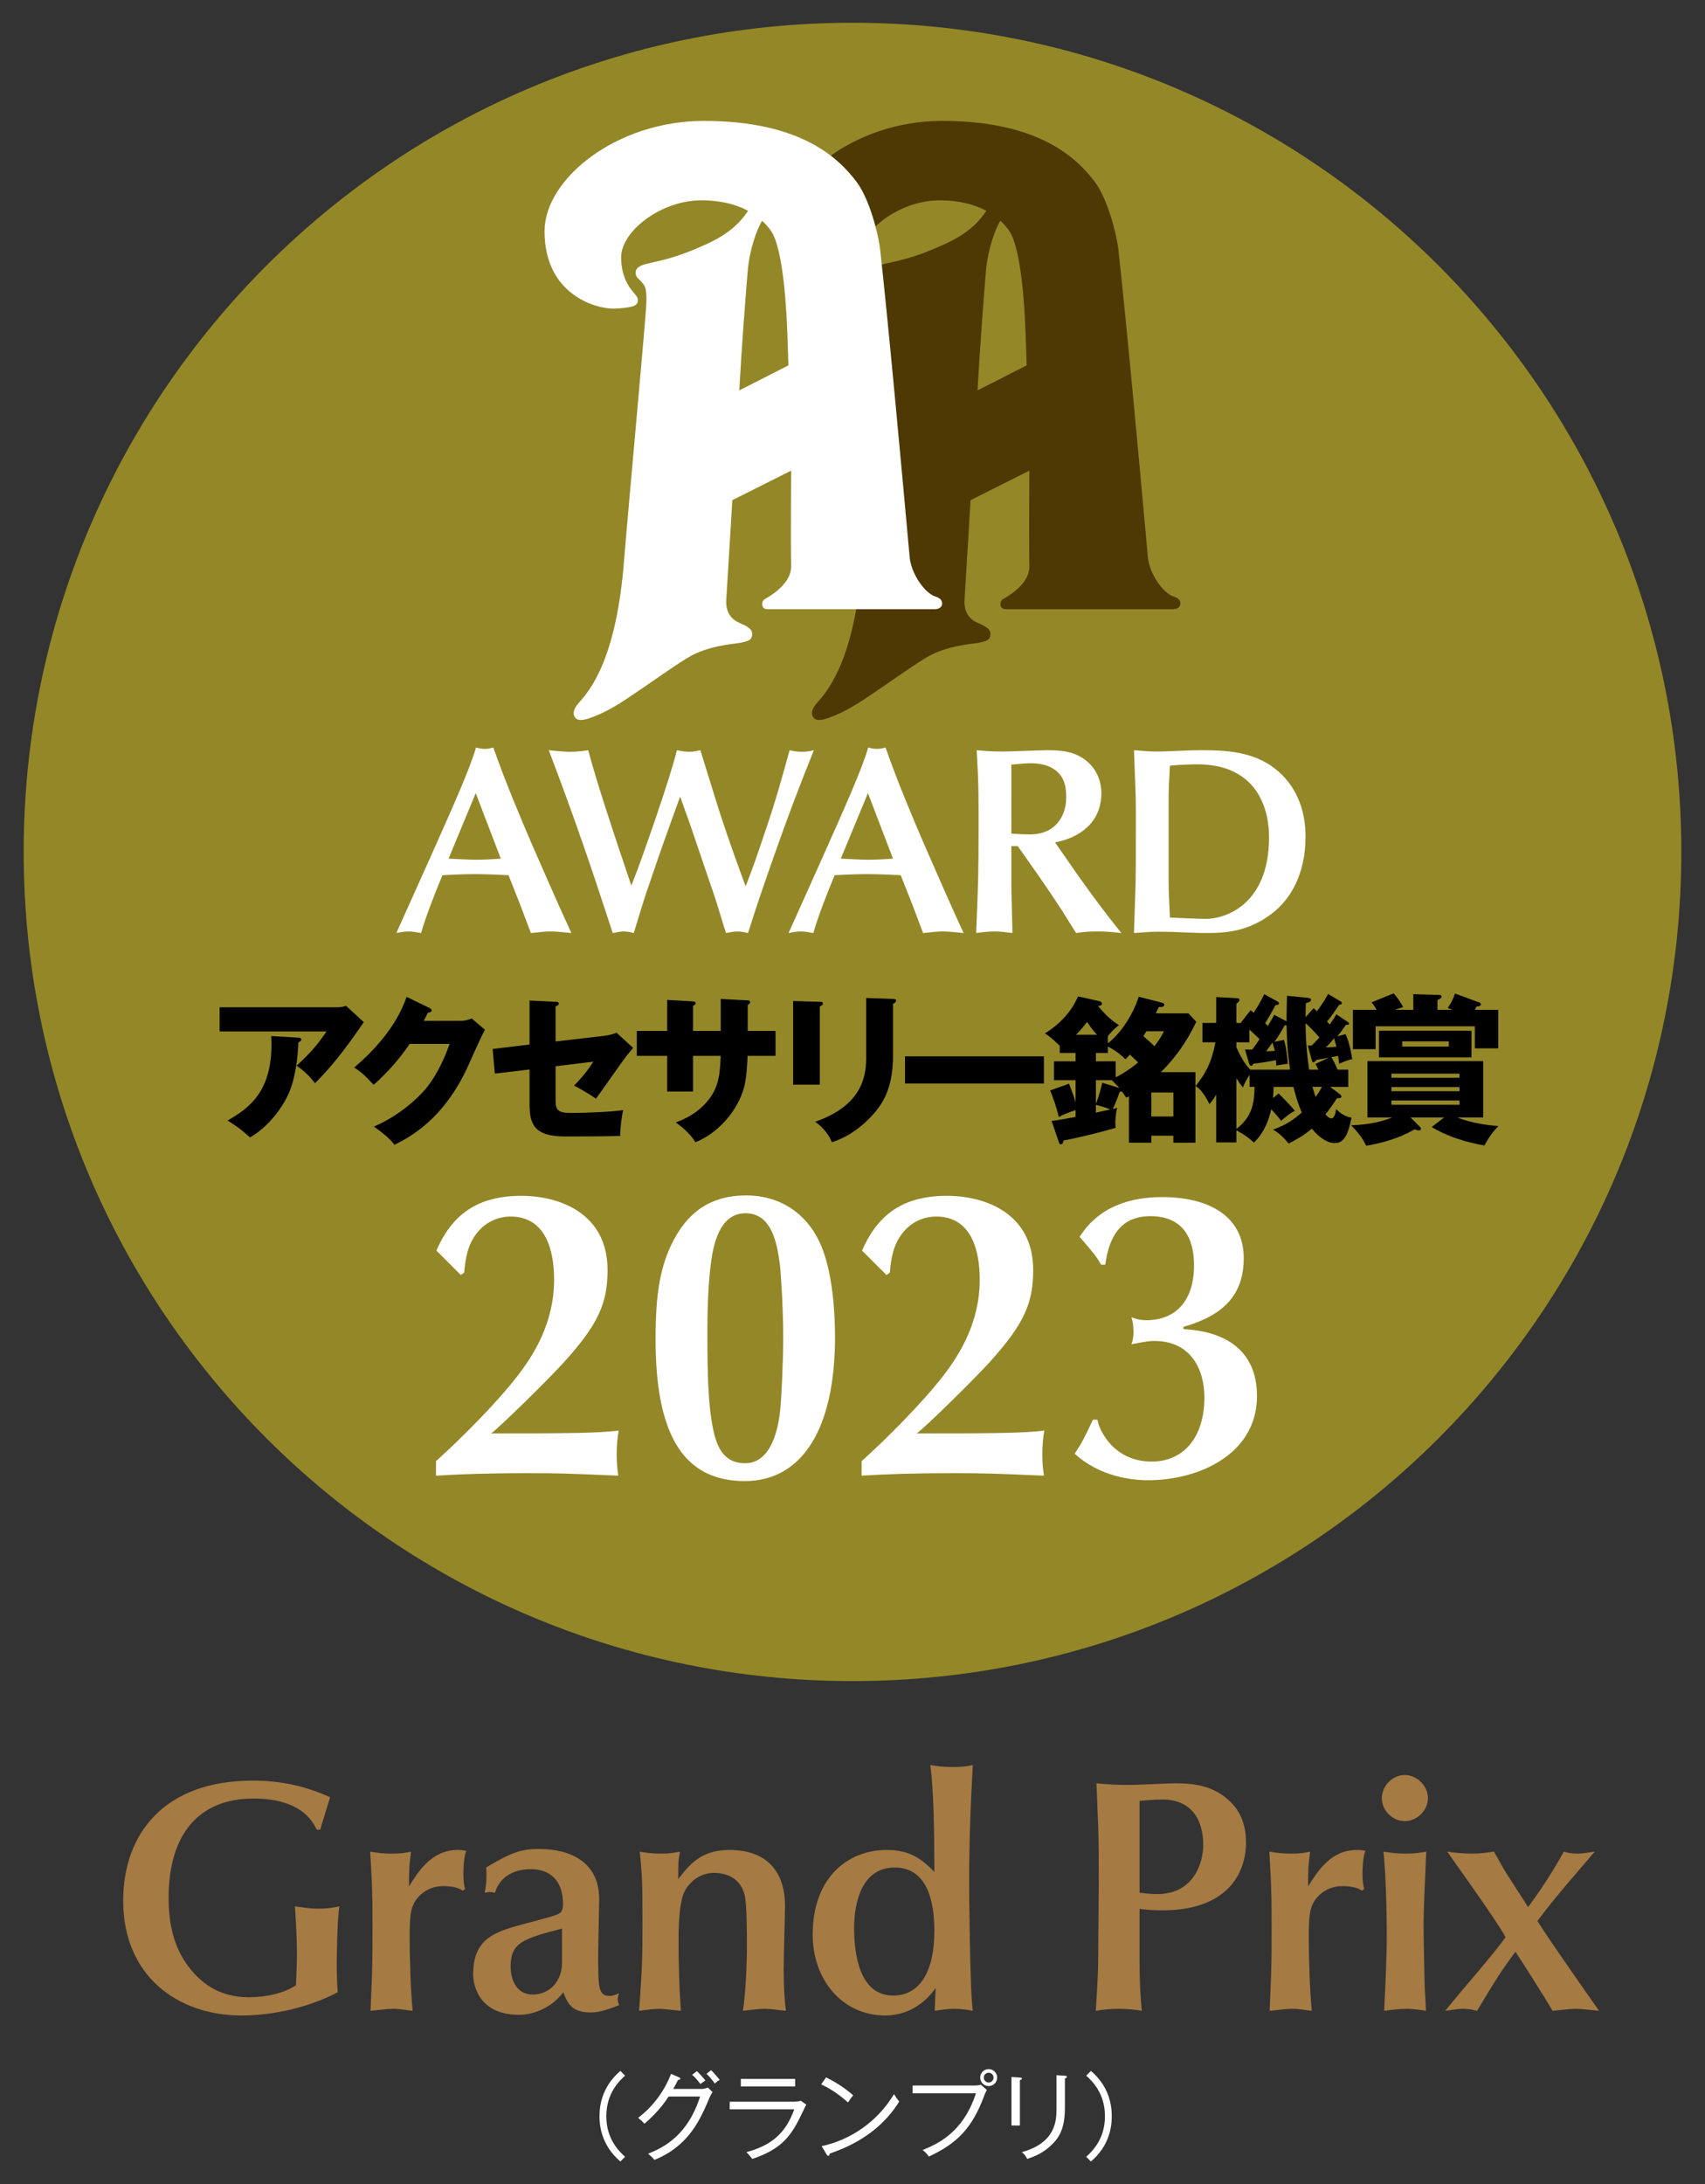
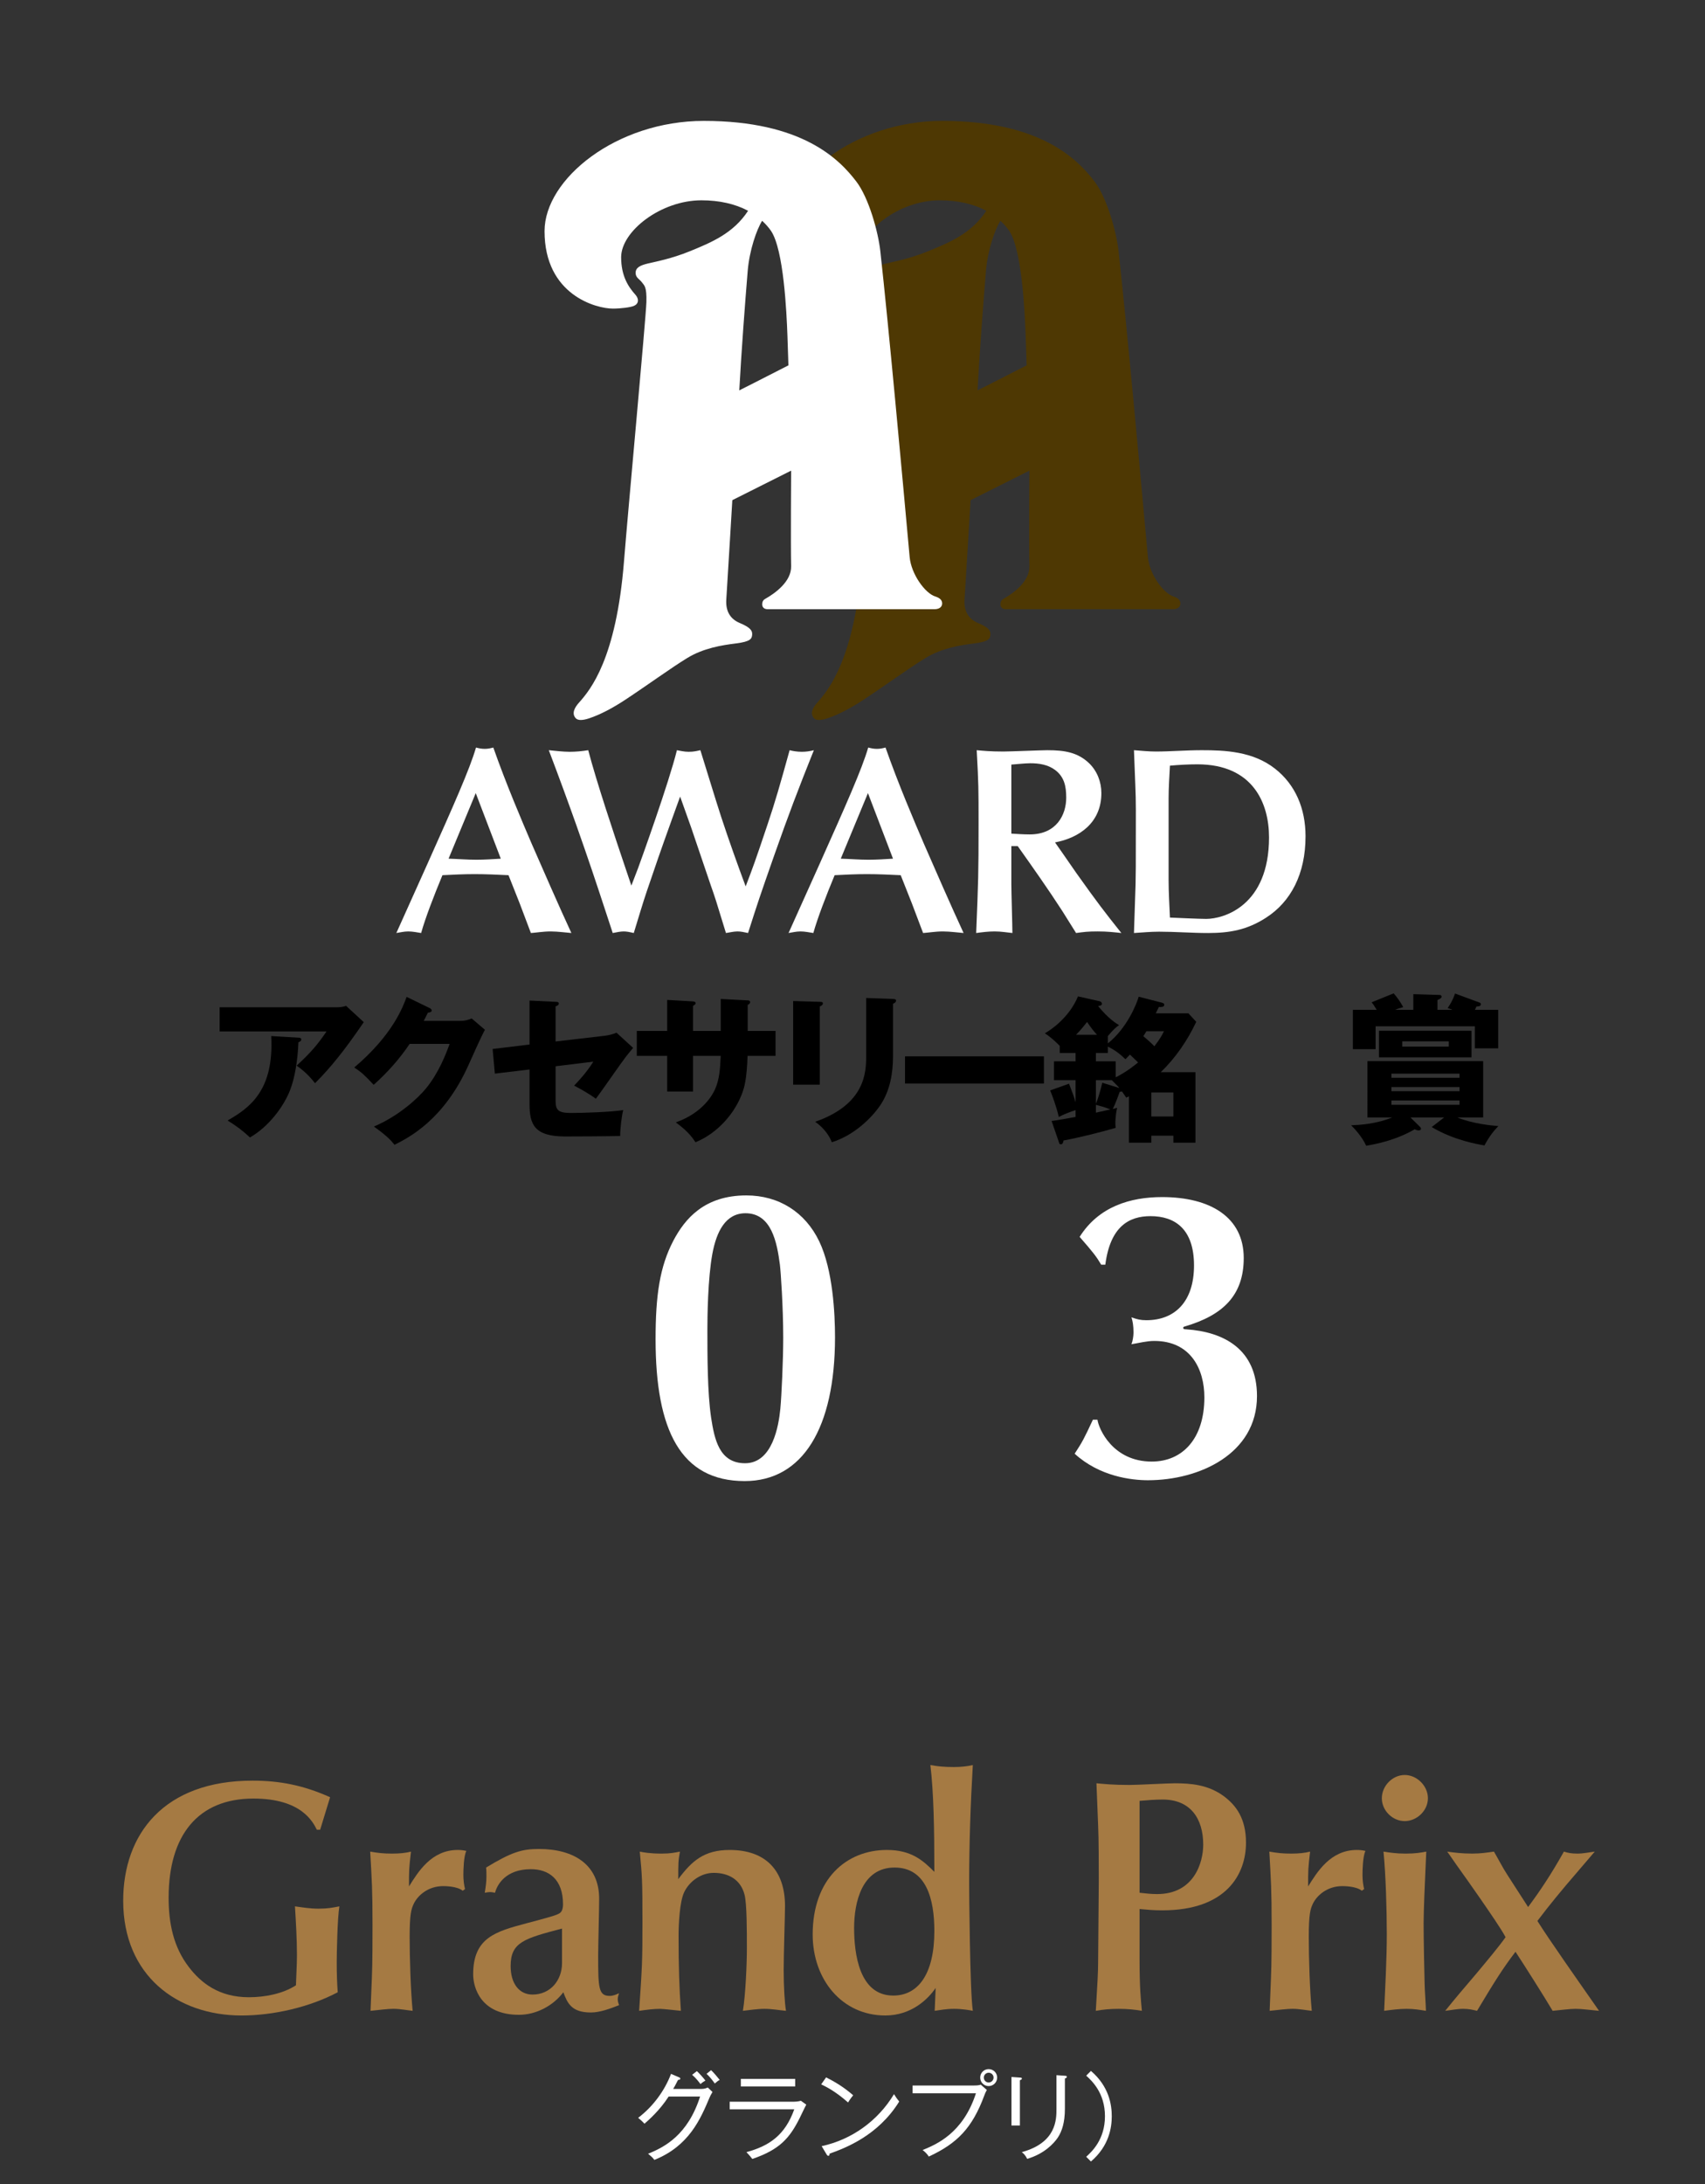
<svg xmlns="http://www.w3.org/2000/svg" id="レイヤー_1" x="0px" y="0px" viewBox="0 0 430 550.64" style="enable-background:new 0 0 430 550.64;" xml:space="preserve">
  <rect x="0" y="0" width="430" height="550.64" fill="#333333" stroke="none" />
  <style type="text/css">	.st0{fill:#948727;}	.st1{fill:#4E3803;}	.st2{fill:#FFFFFF;}	.st3{fill:#A57A43;}</style>
  <g>
-     <path class="st0" d="M424.029,214.761c0,115.447-93.589,209.034-209.029,209.034c-115.439,0-209.028-93.587-209.028-209.034  C5.972,99.326,99.561,5.738,215,5.738C330.44,5.738,424.029,99.326,424.029,214.761" />
    <path class="st1" d="M295.938,150.36c-2.539-0.798-6.049-5.597-6.444-9.938c-1.823-20.138-5.343-58.632-7.395-77.13  c-0.551-4.901-2.911-13.411-6.053-17.532c-4.284-5.611-13.664-15.283-38.461-15.283c-22.036,0-40.167,14.636-40.167,27.788  c0,16.123,13.06,19.531,17.221,19.531c1.993,0,4.519-0.316,5.353-0.697c1.191-0.537,1.3-1.736,0.327-2.819  c-1.85-2.053-3.58-4.806-3.58-9.433c0-6.523,9.993-14.35,20.244-14.35c4.522,0,8.52,0.904,11.767,2.64  c-3.699,5.674-9.199,7.957-14.66,10.189c-4.716,1.918-8.553,2.611-10.656,3.114c-1.811,0.436-3.047,0.98-3.047,2.354  c0,1.23,1.029,1.597,1.599,2.393c0.566,0.799,1.233,0.969,1.123,4.967c-0.115,3.993-4.623,52.413-5.65,65.368  c-1.961,24.563-8.462,32.374-11.346,35.602c-1.053,1.182-1.943,2.696-0.83,3.927c0.567,0.631,1.797,0.563,3.39,0.032  c2.776-0.927,5.904-2.564,9.144-4.704c5.759-3.803,11.458-7.975,15.571-10.486c4.111-2.513,8.714-3.243,12.366-3.701  c3.654-0.454,3.942-1.202,4.029-2.181c0.078-1.03-0.445-1.835-3.154-2.969c-2.463-1.034-3.553-3.086-3.374-5.88  c0.506-8.046,1.525-25.076,1.525-25.076c6.267-3.137,12.37-6.205,14.826-7.441v0.006c0,0-0.13,18.721,0,24.083  c0.095,3.862-4.037,6.831-6.578,8.258c-0.488,0.274-0.718,0.739-0.718,1.365c0,0.642,0.395,1.219,1.362,1.219h42.111  c1.325,0,1.913-0.678,1.913-1.462C297.695,151.129,296.831,150.645,295.938,150.36 M246.533,98.409  c0.543-10.006,1.465-22.148,2.121-30.087c0.428-5.211,2.261-10.49,3.64-12.662c0.829,0.777,1.601,1.609,2.241,2.555  c3.173,4.7,3.922,20.313,4.142,26.563c0.091,2.701,0.171,5.107,0.243,7.326C252.897,95.207,246.533,98.409,246.533,98.409" />
    <path class="st2" d="M235.855,150.36c-2.537-0.798-6.047-5.597-6.442-9.938c-1.825-20.138-5.343-58.632-7.399-77.13  c-0.547-4.901-2.905-13.411-6.051-17.532c-4.282-5.611-13.661-15.283-38.465-15.283c-22.036,0-40.165,14.636-40.165,27.788  c0,16.123,13.06,19.531,17.219,19.531c1.993,0,4.519-0.316,5.355-0.697c1.19-0.537,1.3-1.736,0.328-2.819  c-1.852-2.053-3.583-4.806-3.583-9.433c0-6.523,9.994-14.35,20.245-14.35c4.519,0,8.518,0.904,11.769,2.64  c-3.704,5.674-9.201,7.957-14.664,10.189c-4.715,1.918-8.552,2.611-10.657,3.114c-1.81,0.436-3.044,0.98-3.044,2.354  c0,1.23,1.026,1.597,1.597,2.393c0.567,0.799,1.234,0.969,1.123,4.967c-0.116,3.993-4.622,52.413-5.651,65.368  c-1.957,24.563-8.461,32.374-11.345,35.602c-1.053,1.182-1.943,2.696-0.83,3.927c0.567,0.631,1.799,0.563,3.39,0.032  c2.779-0.927,5.903-2.564,9.144-4.704c5.763-3.803,11.463-7.975,15.572-10.486c4.111-2.513,8.714-3.243,12.368-3.701  c3.655-0.454,3.944-1.202,4.026-2.181c0.081-1.03-0.445-1.835-3.152-2.969c-2.465-1.034-3.552-3.086-3.373-5.88  c0.507-8.046,1.521-25.076,1.521-25.076c6.271-3.137,12.373-6.205,14.829-7.441v0.006c0,0-0.126,18.721,0,24.083  c0.096,3.862-4.035,6.831-6.575,8.258c-0.488,0.274-0.721,0.739-0.721,1.365c0,0.642,0.398,1.219,1.363,1.219H235.7  c1.323,0,1.913-0.678,1.913-1.462C237.614,151.129,236.754,150.645,235.855,150.36 M186.448,98.409  c0.543-10.006,1.464-22.148,2.119-30.087c0.43-5.211,2.264-10.49,3.645-12.662c0.828,0.777,1.598,1.609,2.242,2.555  c3.173,4.7,3.923,20.313,4.142,26.563c0.091,2.701,0.171,5.107,0.241,7.326C192.819,95.207,186.448,98.409,186.448,98.409" />
    <path class="st2" d="M131.069,227.752l-2.823-7.121c-2.889-0.135-5.712-0.269-8.6-0.269c-2.688,0-5.375,0.135-8.063,0.269  c-2.149,5.173-4.3,10.749-5.374,14.579c-0.875-0.135-2.151-0.402-3.226-0.402c-1.142,0-2.081,0.268-3.024,0.402l7.794-17.333  c6.789-15.184,10.684-23.919,12.296-29.428c0.742,0.202,1.411,0.334,2.219,0.334c0.739,0,1.411-0.133,2.148-0.334  c3.226,9.202,7.259,18.61,9.675,24.254c2.554,5.846,6.988,15.992,10.012,22.508c-1.007-0.067-3.359-0.402-5.239-0.402  c-1.882,0-3.763,0.335-4.973,0.402L131.069,227.752z M119.983,199.938l-6.854,16.528c2.352,0.068,4.636,0.269,6.989,0.269  c2.081,0,4.097-0.135,6.179-0.269L119.983,199.938z" />
    <path class="st2" d="M159.231,223.252l1.679-4.367c0.672-1.814,7.794-21.566,9.809-29.764c0.874,0.135,1.749,0.402,2.957,0.402  c1.344,0,2.016-0.203,2.958-0.402c0.066,0.135,4.163,13.572,5.24,16.796c1.948,5.913,4.03,11.758,6.183,17.537  c1.945-5.107,2.35-6.182,5.508-15.589c1.949-5.777,3.158-10.012,5.577-18.745c0.738,0.2,1.814,0.402,3.09,0.402  c1.009,0,2.016-0.135,3.024-0.402c-4.031,10.077-6.315,16.057-10.01,26.539c-3.763,10.75-4.033,11.556-6.586,19.551  c-1.007-0.201-1.747-0.402-2.688-0.402c-1.007,0-2.284,0.336-2.889,0.402c-2.486-8.13-2.754-9.002-3.828-12.026  c-0.807-2.284-4.235-12.565-4.972-14.647c-0.74-2.149-2.016-5.577-2.756-7.726l-2.016,5.577  c-3.426,9.541-3.761,10.615-6.382,18.274c-0.941,2.755-2.218,7.055-3.293,10.549c-1.142-0.267-1.814-0.402-2.553-0.402  c-0.738,0-1.812,0.202-2.753,0.402l-1.68-5.105c-2.421-7.392-4.437-13.441-7.527-22.174c-1.812-5.107-4.163-11.556-6.919-18.812  c1.345,0.135,3.628,0.402,5.243,0.402c1.546,0,3.023-0.135,4.702-0.402c2.081,7.929,6.451,21.029,9.61,30.368L159.231,223.252z" />
    <path class="st2" d="M229.981,227.752l-2.823-7.121c-2.889-0.135-5.71-0.269-8.6-0.269c-2.689,0-5.374,0.135-8.061,0.269  c-2.151,5.173-4.3,10.749-5.374,14.579c-0.874-0.135-2.153-0.402-3.225-0.402c-1.143,0-2.084,0.268-3.025,0.402l7.793-17.333  c6.789-15.184,10.686-23.919,12.297-29.428c0.741,0.202,1.411,0.334,2.218,0.334c0.741,0,1.411-0.133,2.148-0.334  c3.226,9.202,7.259,18.61,9.679,24.254c2.551,5.846,6.987,15.992,10.01,22.508c-1.006-0.067-3.362-0.402-5.241-0.402  c-1.88,0-3.761,0.335-4.971,0.402L229.981,227.752z M218.895,199.938l-6.853,16.528c2.351,0.068,4.636,0.269,6.987,0.269  c2.084,0,4.101-0.135,6.183-0.269L218.895,199.938z" />
    <path class="st2" d="M267.962,215.054c1.006,1.41,2.485,3.628,3.494,5.04c5.308,7.459,7.121,9.81,11.353,15.117  c-1.882-0.203-3.561-0.403-5.979-0.403c-2.619,0-3.426,0.135-5.442,0.403c-1.008-1.545-2.487-4.033-3.494-5.578  c-3.426-5.306-7.594-11.221-11.22-16.325h-1.613v9.54c0,1.948,0.268,10.617,0.268,12.363c-1.344-0.136-2.821-0.403-4.502-0.403  c-1.543,0-3.156,0.201-4.634,0.403c0.535-13.236,0.603-14.715,0.603-27.682c0-8.801,0-9.742-0.471-18.407  c1.547,0.135,3.294,0.334,6.72,0.334c1.747,0,9.538-0.334,11.086-0.334c4.368,0,7.66,0.535,10.549,3.29  c2.016,1.949,3.088,4.705,3.088,7.526c0,7.456-5.574,11.287-11.689,12.428L267.962,215.054z M255.061,210.15  c1.276,0.067,2.889,0.202,4.636,0.202c6.72,0,9.203-4.905,9.203-9.272c0-2.823-0.469-5.239-2.821-6.988  c-1.813-1.342-4.033-1.68-6.249-1.68c-1.276,0-3.761,0.268-4.769,0.337V210.15z" />
    <path class="st2" d="M319.245,231.381c-4.703,3.023-9.072,3.83-14.579,3.83c-4.099,0-8.265-0.337-12.364-0.337  c-2.084,0-4.232,0.203-6.316,0.337l0.403-12.296c0.068-2.956,0.068-4.433,0.068-12.428c0-4.233,0.066-8.399-0.134-12.633  c-0.136-2.889-0.202-5.777-0.337-8.733c1.815,0.135,3.693,0.335,5.51,0.335c3.627,0,7.59-0.335,11.621-0.335  c5.712,0,12.837,0.267,18.413,4.636c5.173,4.033,7.726,10.079,7.726,17.065C329.255,220.296,325.56,227.35,319.245,231.381   M294.722,221.976c0,3.09,0.202,6.249,0.335,9.339c1.475,0.066,7.459,0.335,9.137,0.335c4.434,0,15.855-3.293,15.855-20.558  c0-8.668-4.096-18.411-18.075-18.411c-2.284,0-4.633,0.135-6.917,0.335c-0.134,2.688-0.335,5.442-0.335,8.13V221.976z" />
-     <path class="st2" d="M109.957,368.35c6.166-5.539,15.363-14.736,20.588-21.53c4.285-5.543,9.198-13.586,9.198-24.25  c0-7.524-2.195-15.886-10.975-15.886c-3.032,0-6.061,1.255-8.257,3.866c-2.718,3.241-3.135,7.006-3.448,10.244l-0.836,0.628  l-6.167-6.166c3.972-9.094,10.347-13.795,21.427-13.795c9.614,0,21.736,4.389,21.736,18.709c0,8.462-2.401,13.69-10.867,23.097  c-3.658,4.074-16.619,16.826-18.501,18.081c17.351,0,27.07,0,32.192-0.733c-0.312,1.568-0.523,3.763-0.523,6.061  c0,2.3,0.211,3.971,0.417,5.329c-12.332-0.521-14.63-0.628-22.991-0.628c-9.197,0-16.303,0.212-22.992,0.628V368.35z" />
    <path class="st2" d="M206.619,312.958c3.45,7.212,3.972,18.289,3.972,24.143c0,22.889-8.152,36.268-22.784,36.268  c-16.095,0-22.47-12.753-22.47-35.745c0-11.08,1.045-18.291,4.494-24.877c2.927-5.539,7.84-11.39,18.395-11.39  C196.378,301.356,203.066,305.537,206.619,312.958 M196.797,355.18c0.312-3.238,0.73-12.335,0.73-17.974  c0-7.736-0.627-16.723-0.838-18.396c-0.729-5.541-2.09-12.96-8.674-12.96c-5.016,0-7.317,4.601-8.36,10.24  c-1.15,6.273-1.254,15.888-1.254,19.026c0,6.584,0,15.886,0.94,22.262c0.834,5.327,1.986,11.495,8.57,11.495  C194.81,368.873,196.378,359.468,196.797,355.18" />
-     <path class="st2" d="M217.302,368.35c6.164-5.539,15.361-14.736,20.585-21.53c4.288-5.543,9.199-13.586,9.199-24.25  c0-7.524-2.193-15.886-10.975-15.886c-3.029,0-6.061,1.255-8.255,3.866c-2.718,3.241-3.138,7.006-3.448,10.244l-0.837,0.628  l-6.166-6.166c3.971-9.094,10.347-13.795,21.427-13.795c9.613,0,21.737,4.389,21.737,18.709c0,8.462-2.403,13.69-10.87,23.097  c-3.658,4.074-16.616,16.826-18.499,18.081c17.351,0,27.068,0,32.189-0.733c-0.313,1.568-0.522,3.763-0.522,6.061  c0,2.3,0.21,3.971,0.42,5.329c-12.333-0.521-14.633-0.628-22.994-0.628c-9.197,0-16.304,0.212-22.991,0.628V368.35z" />
    <path class="st2" d="M277.718,318.812c-1.255-2.09-1.882-2.93-5.436-7.004c4.808-7.629,12.752-10.032,20.799-10.032  c12.228,0,20.587,5.119,20.587,15.361c0,9.407-5.224,14.423-14.841,17.246c-0.418,0.103-0.418,0.21-0.418,0.42  c0,0.208,0.21,0.311,0.733,0.311c9.51,0.628,17.869,5.018,17.869,16.828c0,14.633-14.629,21.217-27.486,21.217  c-4.179,0-12.226-0.942-18.497-6.689c1.986-3.031,2.403-3.866,4.598-8.569h1.15c0.313,2.298,3.866,10.553,13.691,10.553  c7.734,0,13.273-5.746,13.273-16.198c0-7.107-3.448-14.213-12.645-14.213c-1.883,0-3.868,0.523-5.749,0.833  c0.313-0.728,0.523-2.088,0.523-2.924c0-1.778-0.21-2.926-0.523-3.868c1.461,0.523,2.298,0.733,3.763,0.733  c7.211,0,12.018-4.703,12.018-13.795c0-9.199-4.806-12.44-10.973-12.44c-5.331,0-10.139,2.512-11.393,12.232H277.718z" />
    <path d="M85.013,253.925c0.282,0,1.291,0,2.258-0.362l4.475,4.113c-0.404,0.564-0.525,0.764-1.452,2.096  c-5.322,7.661-8.747,11.167-10.844,13.303c-1.452-1.854-2.661-3.023-4.636-4.435c3.346-3.105,5.118-5.04,7.539-8.627h-26.97v-6.087  H85.013z M75.258,261.586c0.282,0,0.724,0.04,0.724,0.485c0,0.402-0.523,0.604-0.724,0.684c-0.162,4.435-0.888,8.948-2.097,12.054  c-1.612,4.152-5.402,9.232-10.118,11.931c-1.976-1.813-3.265-2.782-5.644-4.271c5.644-3.228,11.731-7.622,11.004-21.286  L75.258,261.586z" />
    <path d="M116.095,257.352c1.329,0,2.055-0.283,2.863-0.605l3.346,2.861c-0.727,1.209-3.186,6.733-4.111,8.79  c-6.21,13.947-15.159,18.422-18.707,20.197c-0.684-0.889-1.814-2.22-5.199-4.598c6.126-2.578,11.003-7.014,13.1-9.554  c3.266-3.95,5.12-8.825,6.007-11.286h-10.078c-2.58,3.83-5.644,7.256-9.072,10.319c-2.177-2.296-2.981-3.144-4.917-4.353  c9.797-8.306,12.336-15.399,13.223-17.818l5.804,2.821c0.163,0.08,0.525,0.282,0.525,0.605c0,0.404-0.565,0.525-0.967,0.565  c-0.645,1.249-0.764,1.571-1.047,2.057H116.095z" />
    <path d="M133.55,252.231l6.57,0.323c0.405,0,0.808,0.04,0.808,0.444c0,0.402-0.486,0.605-0.808,0.685v8.868l12.456-1.45  c0.927-0.122,1.976-0.363,2.901-0.768l4.193,3.83c-0.523,0.605-1.451,1.773-1.815,2.217c-1.249,1.614-6.447,9.152-7.578,10.603  c-2.097-1.533-4.718-2.903-5.482-3.307c0.967-1.007,3.185-3.346,4.839-6.045l-9.515,1.17v8.707c0,2.459,0.765,3.061,3.991,3.061  c3.064,0,10.118-0.243,13.063-0.724c-0.364,1.411-0.768,4.512-0.768,6.53c-3.063,0.082-11.048,0.121-13.867,0.121  c-7.863,0-8.989-3.107-8.989-8.224v-8.666l-8.748,1.047l-0.565-6.209l9.313-1.129V252.231z" />
    <path d="M181.765,251.828l6.809,0.363c0.326,0,0.607,0.122,0.607,0.404c0,0.442-0.404,0.645-0.607,0.724v6.572h7.016v6.29h-7.054  c-0.202,6.086-0.887,8.06-1.249,9.109c-1.857,5.322-6.369,10.439-11.891,12.659c-1.574-2.539-3.95-4.234-4.96-5  c7.053-2.498,9.392-7.255,9.877-8.304c1.167-2.62,1.289-5.199,1.452-8.464h-6.976v8.989h-6.529v-8.989h-7.66v-6.29h7.66v-7.82  l6.329,0.362c0.363,0.04,0.848,0.04,0.848,0.484c0,0.283-0.325,0.445-0.647,0.645v6.329h6.976V251.828z" />
    <path d="M206.759,252.555c0.482,0,0.767,0.04,0.767,0.402c0,0.404-0.488,0.645-0.767,0.765v19.712h-6.731v-21.082L206.759,252.555z   M225.221,251.828c0.401,0,0.765,0.082,0.765,0.403c0,0.484-0.484,0.686-0.765,0.807v13.143c0,4.395-0.767,8.828-3.224,12.456  c-2.218,3.267-6.693,7.619-12.215,9.312c-0.605-1.652-2.057-3.667-4.191-5.16c12.616-4.395,12.859-12.456,12.859-16.567v-14.636  L225.221,251.828z" />
    <rect x="228.244" y="266.301" width="35.033" height="6.856" />
    <path d="M279.402,263.035c4.878-3.908,7.255-9.957,7.779-11.769l5.804,1.491c0.486,0.12,0.646,0.281,0.646,0.563  c0,0.605-0.967,0.565-1.37,0.525c-0.121,0.243-0.644,1.372-0.768,1.612h8.226l1.975,2.137c-2.22,4.717-5.203,9.071-8.95,12.698  h8.746v17.78h-5.561v-1.774h-5.563v1.774h-5.644V276.38c-0.16,0.079-0.282,0.161-0.685,0.322c-0.364-0.525-0.445-0.645-1.088-1.572  c-0.202,0.08-0.282,0.08-0.564,0.12c-0.08,0.242-1.008,2.864-1.732,4.315c0.442-0.121,0.562-0.121,1.086-0.282  c-0.442,1.934-0.442,3.547-0.442,3.95c0,0.481,0.041,0.765,0.08,1.088c-3.671,1.088-9.555,2.541-13.141,3.185  c-0.122,0.484-0.202,0.967-0.685,0.967c-0.323,0-0.362-0.08-0.564-0.728l-1.776-5.158c0.969-0.119,1.411-0.161,6.047-1.008v-1.734  c-1.611,0.566-2.864,1.01-4.232,1.734c-0.564-2.539-1.732-5.642-2.177-6.691l4.757-1.694c0.967,2.501,1.247,3.265,1.652,4.719  v-5.606h-5.442v-4.755h5.442v-2.097h-3.989v-1.775c-0.282-0.322-1.895-1.976-3.749-3.185c3.668-2.177,6.81-5.562,8.343-9.312  l5.401,1.209c0.405,0.08,0.646,0.364,0.646,0.645c0,0.404-0.403,0.485-0.967,0.605c2.78,3.346,4.596,4.355,5.281,4.797  c-0.646,0.445-1.251,0.887-2.823,2.743V263.035z M276.661,260.858c-0.848-0.927-1.37-1.572-2.5-3.223  c-0.765,0.967-1.412,1.814-2.784,3.223H276.661z M276.379,265.456v2.097h4.998v4.032c2.942-1.454,5.32-3.47,5.644-3.75  c-0.282-0.282-0.726-0.727-2.055-1.976c-0.445,0.482-0.646,0.685-1.129,1.172c-0.967-0.93-2.216-2.101-4.434-3.188v1.614H276.379z   M282.305,274.284c-0.163-0.203-0.323-0.404-1.895-1.976h-4.031v5.966c0.564-1.327,1.249-3.667,1.611-5.319L282.305,274.284z   M280.048,279.684c-1.774-0.685-2.461-0.845-3.668-1.167v1.975L280.048,279.684z M289.115,259.972  c-0.119,0.202-0.642,1.089-0.763,1.251c1.008,0.848,1.934,1.652,2.78,2.539c1.409-1.814,1.977-2.903,2.42-3.79H289.115z   M295.929,275.413h-5.563v6.047h5.563V275.413z" />
-     <path d="M339.345,260.698c0.685,1.492,1.171,3.184,1.693,6.29c-1.168,0.242-2.539,0.847-3.304,1.169  c-0.082-0.849-0.163-1.211-0.282-1.976c-0.323,0.08-0.728,0.16-1.695,0.321c0.243,0.404,0.807,1.293,1.574,3.147h2.699v4.353  h-4.555l2.296,1.734c0.245,0.161,0.527,0.404,0.527,0.682c0,0.488-0.685,0.445-1.088,0.405c-1.088,1.654-2.017,2.983-2.944,4.113  c0.405,0.401,0.967,1.008,1.492,1.008c0.848,0,1.129-1.654,1.21-2.378c1.249,1.409,2.903,2.055,3.87,2.177  c-1.13,6.329-3.066,6.409-4.354,6.409c-1.45,0-3.506-1.047-5.646-3.627c-2.255,1.936-4.432,3.023-5.843,3.747  c-1.047-1.247-2.257-2.578-3.95-3.508c1.893-0.681,4.271-1.611,7.255-4.31c-0.2-0.484-1.167-2.623-2.095-6.451h-4.998  c-0.041,1.37-0.082,2.177-0.163,2.822l1.411-1.17c0.807,0.764,2.983,2.984,4.111,4.355c-1.37,0.765-2.014,1.292-3.467,2.541  c-0.804-1.088-1.854-2.259-2.498-2.903c-1.13,4.956-3.107,7.133-4.354,8.386c-1.736-1.572-2.66-2.098-4.434-3.105v3.064h-5.08  v-12.053c-0.726,1.21-1.21,1.811-1.695,2.416c-1.611-3.263-2.78-4.07-3.506-4.592c2.66-3.228,4.111-6.291,4.997-11.007h-3.263  v-4.879h3.467v-6.53l5.16,0.283c0.241,0,0.683,0.04,0.683,0.442c0,0.362-0.321,0.644-0.764,0.967v4.837h1.249l-0.08-0.121  l2.416-3.103c0.405,0.322,0.486,0.402,0.77,0.644c1.29-1.976,1.934-3.105,2.66-4.677l3.142,1.734  c0.442,0.243,0.607,0.362,0.607,0.565c0,0.322-0.403,0.445-0.928,0.485c-1.088,2.095-1.732,3.184-2.58,4.555  c0.202,0.161,0.525,0.482,0.685,0.685c1.049-1.734,1.251-2.137,1.611-2.822l3.107,1.652c0-3.024,0.08-4.917,0.119-6.449  l4.839,0.482c0.685,0.08,1.208,0.122,1.208,0.525c0,0.485-0.644,0.684-1.292,0.847c-0.08,1.532-0.08,2.378-0.08,3.548l2.016-2.258  c0.364,0.282,0.607,0.525,0.848,0.766c1.533-2.057,2.257-3.348,2.823-4.355l3.144,1.854c0.16,0.082,0.323,0.203,0.323,0.444  c0,0.323-0.323,0.362-0.648,0.402c-1.609,2.339-2.214,3.226-3.101,4.233c0.362,0.404,0.484,0.525,0.685,0.766  c1.008-1.412,1.288-1.854,1.652-2.581l2.903,1.935c0.202,0.121,0.319,0.242,0.319,0.404c0,0.322-0.28,0.322-0.562,0.322h-0.241  c-0.323,0.485-1.411,2.057-2.179,2.903L339.345,260.698z M313.988,264.566c0.646,0.042,1.251,0.042,1.815,0.042  c0.562-0.726,1.21-1.653,1.854-2.66c-0.724-0.725-2.097-1.976-2.578-2.419v3.225h-3.265v1.21c1.169,2.821,2.498,4.675,3.506,5.684  h10.039c-0.726-5.082-0.768-7.016-0.887-11.168c-0.163,0-0.282,0-0.445-0.04c-0.845,1.492-1.774,3.104-2.619,4.192l2.415-0.485  c0.728,2.581,0.93,5.363,0.967,6.009c-1.004,0.12-1.891,0.281-2.901,0.482c-0.039-0.644-0.039-0.927-0.119-1.369  c-1.774,0.364-4.113,0.725-5.685,0.887c-0.119,0.281-0.241,0.522-0.525,0.522c-0.362,0-0.442-0.28-0.525-0.522L313.988,264.566z   M311.813,284.602c4.354-3.345,4.473-7.135,4.594-10.601h-1.249v-3.063c-0.969,1.529-1.251,2.053-1.695,3.225  c-0.525-0.686-0.887-1.129-1.65-2.378V284.602z M319.311,265.012c0.605,0,0.765,0,2.216-0.082  c-0.082-0.363-0.523-1.812-0.607-2.094C320.397,263.56,319.753,264.447,319.311,265.012 M329.831,263.56  c0.525,0.039,0.687,0.039,0.926,0.039c0.648-0.604,0.93-0.885,2.016-2.055c-1.086-1.248-2.337-2.539-3.508-3.626  c0,1.168,0,5.562,0.889,11.731h2.339c-0.165-0.364-0.245-0.525-0.726-1.452l3.387-1.572c-0.525,0.12-2.58,0.482-3.146,0.565  c-0.241,0.321-0.523,0.605-0.765,0.605c-0.282,0-0.362-0.362-0.442-0.605L329.831,263.56z M331.002,274.001  c0.442,1.534,0.644,2.139,0.804,2.541c0.403-0.567,0.887-1.251,1.574-2.541H331.002z M334.386,264.044  c0.768-0.04,1.936-0.08,2.662-0.163c-0.243-0.887-0.405-1.532-0.605-2.177C335.878,262.513,335.355,263.077,334.386,264.044" />
    <path d="M364.218,281.701h-8.506l2.459,2.42c0.08,0.08,0.202,0.282,0.202,0.403c0,0.323-0.243,0.442-0.564,0.442  c-0.403,0-0.685-0.119-1.01-0.284c-4.755,2.745-9.633,3.712-12.252,4.156c-1.049-2.339-2.983-4.354-3.79-5.16  c2.055-0.082,6.168-0.284,10.359-1.977h-6.251V267.51h29.19v14.191h-6.53c3.829,1.572,8.423,2.014,10.359,2.179  c-1.21,1.288-2.177,2.418-3.508,4.876c-1.652-0.282-7.821-1.329-13.302-4.636L364.218,281.701z M356.438,254.57v-3.95l6.65,0.202  c0.202,0,0.484,0.121,0.484,0.405c0,0.36-0.321,0.522-1.047,0.885v2.459h3.79c-0.282-0.12-0.566-0.241-1.21-0.442  c0.726-1.089,1.331-2.097,1.854-3.669l6.127,2.259c0.202,0.079,0.403,0.2,0.403,0.442c0,0.565-0.846,0.565-1.128,0.565  c-0.121,0.322-0.162,0.402-0.403,0.845h5.885v9.716h-5.885v-5.564h-25.033v5.765h-5.726v-9.917h6.008  c-0.646-1.047-0.85-1.369-1.292-1.894l5.566-2.257c1.006,1.168,1.572,1.974,2.418,3.466c-1.21,0.364-1.613,0.485-2.099,0.685  H356.438z M371.108,266.543H347.77v-6.692h23.338V266.543z M368.088,270.655h-17.174v1.047h17.174V270.655z M350.912,275.09h17.174  v-1.049h-17.174V275.09z M350.912,278.518h17.174v-1.091h-17.174V278.518z M353.657,263.842h11.728v-1.329h-11.728V263.842z" />
    <path class="st3" d="M63.683,448.889c6.858,0,12.877,1.169,19.567,4.179l-2.507,8.195h-0.837  c-1.002-2.006-3.931-7.859-15.971-7.859c-13.965,0-21.406,9.197-21.406,25.003c0,6.352,1.172,12.374,5.101,17.477  c3.011,3.93,7.526,7.609,15.134,7.609c3.931,0,8.53-0.835,11.874-3.014c0.251-5.849,0.251-6.52,0.251-7.606  c0-4.097-0.251-8.195-0.501-12.292c1.839,0.251,3.762,0.582,5.935,0.582c2.343,0,3.514-0.247,5.269-0.582  c-0.501,3.012-0.668,11.789-0.668,14.049c0,3.177,0.082,5.267,0.25,7.606c-7.109,3.763-16.22,5.856-24.25,5.856  c-16.306,0-29.852-10.117-29.852-28.93C31.07,462.349,41.356,448.889,63.683,448.889" />
    <path class="st3" d="M93.782,498.723c0.165-3.679,0.165-10.117,0.165-13.382c0-9.111-0.165-11.201-0.584-18.561  c1.924,0.335,3.346,0.502,5.518,0.502c2.008,0,3.428-0.167,4.768-0.502c-0.504,4.265-0.504,4.683-0.504,8.781  c2.259-3.596,5.604-9.197,12.291-9.197c0.839,0,1.504,0.082,2.177,0.249c-0.673,1.253-0.754,4.849-0.754,6.022  c0,1.337,0.168,2.59,0.419,3.594l-0.585,0.418c-1.423-1.171-4.517-1.171-4.935-1.171c-3.762,0-6.436,2.341-7.441,4.514  c-0.584,1.257-1.005,2.51-1.005,8.279c0,5.351,0.253,13.462,0.754,18.647c-1.005-0.082-3.095-0.504-4.85-0.504  c-1.423,0-3.262,0.253-5.771,0.504L93.782,498.723z" />
    <path class="st3" d="M135.638,484.09c4.932-1.337,5.602-1.588,6.019-2.343c0.251-0.498,0.335-1.084,0.335-1.673  c0-6.351-3.596-8.864-8.11-8.864c-6.357,0-8.531,3.932-9.034,5.94c-0.418-0.082-0.834-0.169-1.254-0.169  c-0.417,0-0.919,0.086-1.337,0.169c0.251-1.588,0.419-2.677,0.419-4.1c0-0.749,0-1.502-0.083-2.255  c6.356-3.845,8.947-4.681,13.296-4.681c9.03,0,15.218,4.096,15.218,12.542c0,3.09-0.251,11.538-0.251,14.297  c0,8.193,0.082,10.201,2.927,10.201c0.834,0,1.588-0.337,2.341-0.669c-0.168,0.5-0.332,1.004-0.332,1.506  c0,0.5,0.165,1.004,0.332,1.504c-2.172,0.835-4.765,1.84-7.106,1.84c-4.935,0-5.938-2.426-6.943-5.101  c-2.591,3.428-6.856,5.685-11.204,5.685c-9.7,0-11.539-6.942-11.539-10.201c0-9.281,5.689-10.787,13.463-12.876L135.638,484.09z   M141.742,486.181c-9.533,2.506-12.961,3.43-12.961,9.448c0,4.434,2.174,7.189,5.517,7.189c4.517,0,7.444-3.595,7.444-7.94V486.181  z" />
    <path class="st3" d="M197.644,496.633c0,4.179,0.251,8.364,0.585,10.285c-1.841-0.169-3.594-0.502-5.435-0.502  c-1.839,0-3.845,0.333-5.434,0.502c0.668-4.014,1.003-11.874,1.003-15.803c0-4.35,0-11.205-0.588-13.462  c-1.001-3.93-4.18-5.518-7.774-5.518c-3.177,0-6.104,2.09-7.441,4.848c-1.172,2.426-1.423,8.197-1.423,11.038  c0,7.609,0.167,13.211,0.586,18.898c-0.834-0.082-4.514-0.502-5.267-0.502c-1.675,0-3.514,0.251-5.269,0.502  c0.755-11.121,0.839-12.376,0.839-22.326c0-10.619-0.084-11.623-0.673-17.812c0.836,0.169,2.511,0.5,5.52,0.5  c2.258,0,3.261-0.249,4.6-0.5c-0.42,2.424-0.42,2.761-0.42,6.942c3.43-4.603,6.523-7.358,12.962-7.358  c9.114,0,13.964,5.183,13.964,14.131C197.979,482.837,197.644,492.536,197.644,496.633" />
    <path class="st3" d="M235.978,501.149c-2.008,2.926-6.187,6.94-12.711,6.94c-10.953,0-18.31-9.115-18.31-20.404  c0-13.962,8.444-21.322,18.729-21.322c6.189,0,9.115,2.677,11.958,5.518c0-10.788-0.169-19.985-1.004-26.922  c1.84,0.331,3.51,0.498,5.938,0.498c1.755,0,3.346-0.167,4.767-0.498c-0.586,9.95-0.924,19.982-0.924,29.933  c0,1.339,0.169,27.011,0.924,32.025c-0.837-0.169-2.677-0.5-4.767-0.5s-3.512,0.331-4.852,0.5L235.978,501.149z M235.645,486.767  c0-7.946-2.006-15.972-10.037-15.972c-8.275,0-10.199,8.864-10.199,15.219c0,6.438,1.253,17.057,9.866,17.057  C231.466,503.071,235.645,497.804,235.645,486.767" />
    <path class="st3" d="M287.395,493.792c0,7.524,0.333,10.366,0.584,13.127c-1.922-0.333-3.679-0.502-5.851-0.502  c-2.171,0-3.928,0.169-5.767,0.502c0.414-6.689,0.582-9.952,0.582-12.04l0.169-20.486c0-3.683,0-10.87-0.169-14.302l-0.418-10.536  c1.924,0.171,4.097,0.422,8.362,0.422c1.844,0,9.701-0.422,11.372-0.422c4.012,0,8.364,0.338,12.292,3.181  c3.179,2.341,5.687,5.683,5.687,11.789c0,7.942-4.934,17.059-21.073,17.059c-2.504,0-3.848-0.169-5.769-0.335V493.792z   M287.395,477.15c1.508,0.167,2.928,0.333,4.434,0.333c9.366,0,11.623-8.026,11.623-12.458c0-6.609-3.263-11.372-10.205-11.372  c-2.09,0-3.93,0.167-5.851,0.333V477.15z" />
    <path class="st3" d="M320.537,498.723c0.169-3.679,0.169-10.117,0.169-13.382c0-9.111-0.169-11.201-0.582-18.561  c1.92,0.335,3.341,0.502,5.516,0.502c2.004,0,3.43-0.167,4.767-0.502c-0.504,4.265-0.504,4.683-0.504,8.781  c2.261-3.596,5.603-9.197,12.292-9.197c0.837,0,1.506,0.082,2.175,0.249c-0.669,1.253-0.751,4.849-0.751,6.022  c0,1.337,0.165,2.59,0.415,3.594l-0.584,0.418c-1.424-1.171-4.514-1.171-4.934-1.171c-3.761,0-6.438,2.341-7.444,4.514  c-0.582,1.257-1,2.51-1,8.279c0,5.351,0.253,13.462,0.755,18.647c-1.006-0.082-3.097-0.504-4.854-0.504  c-1.42,0-3.263,0.253-5.767,0.504L320.537,498.723z" />
    <path class="st3" d="M348.499,453.321c0-3.095,2.675-5.858,5.771-5.858c3.092,0,5.85,2.763,5.85,5.858  c0,3.177-2.843,5.769-5.85,5.769C351.256,459.09,348.499,456.497,348.499,453.321 M349.498,497.888  c0.169-4.265,0.251-7.275,0.251-10.368c0-5.938-0.251-14.884-0.833-20.742c1.675,0.253,3.175,0.504,5.605,0.504  c2.504,0,3.841-0.251,5.185-0.504l-0.169,3.767c-0.169,3.51-0.504,11.287-0.504,14.297c0,3.679,0.169,12.292,0.253,15.219  c0,1.087,0.333,5.852,0.333,6.856c-1.588-0.251-3.01-0.502-4.85-0.502c-1.926,0-3.765,0.251-5.685,0.502L349.498,497.888z" />
    <path class="st3" d="M385.389,480.747c3.092-4.181,5.683-8.031,9.028-13.966c1.088,0.335,1.926,0.5,3.428,0.5  c1.506,0,2.932-0.331,4.352-0.5l-4.934,5.767c-3.179,3.681-6.442,7.613-9.532,11.709c2.926,4.683,10.534,15.47,15.55,22.661  c-2.755-0.251-4.348-0.502-5.936-0.502c-1.59,0-3.843,0.333-5.769,0.502c-1.924-3.261-7.106-11.458-9.368-14.886  c-3.428,4.516-5.432,7.779-9.697,14.886c-1.088-0.251-2.004-0.502-3.51-0.502c-1.506,0-3.014,0.333-4.516,0.502  c2.004-2.51,5.099-6.191,7.693-9.197c2.59-3.094,6.018-7.193,7.526-9.368c-1.088-2.088-4.183-6.52-6.36-9.697  c-0.915-1.34-5.098-7.275-6.018-8.53c-0.669-0.922-2.004-2.926-2.343-3.346c1.757,0.251,3.767,0.5,6.271,0.5  c2.259,0,3.683-0.249,5.522-0.5c1.171,2.008,2.173,4.012,3.428,5.936L385.389,480.747z" />
-     <path class="st2" d="M157.646,523.261c-1.361,1.243-4.73,4.3-4.73,10.224s3.369,8.981,4.73,10.224l-1.192,1.191  c-4.993-4.273-5.257-9.388-5.257-11.415c0-2.031,0.263-7.144,5.257-11.419L157.646,523.261z" />
    <path class="st2" d="M178.93,528.827c-2.268,5.349-5.134,12.16-13.901,15.67c-0.478-0.621-0.67-0.788-1.578-1.555  c4.157-1.673,10.008-4.703,13.116-14.425h-7.931c-2.271,3.535-5.064,5.948-6.091,6.856c-0.455-0.477-1.051-1.051-1.601-1.481  c3.75-2.841,6.689-6.853,8.291-11.084l2.003,0.86c0.215,0.097,0.335,0.169,0.335,0.335c0,0.286-0.358,0.311-0.573,0.333  c-0.599,1.195-0.883,1.698-1.22,2.267h7.145c0.742,0,1.192-0.187,1.576-0.356l1.192,1.123  C179.243,528.109,179.097,528.444,178.93,528.827 M176.662,525.384c-0.263-0.358-1.051-1.43-2.103-2.339l1.194-0.93  c0.645,0.597,1.624,1.671,2.151,2.387C177.687,524.623,177.14,524.934,176.662,525.384 M180.268,525.242  c-0.217-0.309-1.098-1.576-2.077-2.436l1.146-0.932c0.714,0.671,1.673,1.817,2.172,2.461  C181.031,524.576,180.914,524.695,180.268,525.242" />
    <path class="st2" d="M199.976,529.831c0.716,0,1.337-0.051,2.01-0.239l1.361,0.977c-0.312,0.525-1.435,2.915-1.675,3.393  c-2.556,5.111-5.086,7.954-11.942,10.296c-0.571-0.716-0.645-0.835-1.481-1.72c5.806-1.576,9.746-4.3,12.064-10.798h-16.29v-1.909  H199.976z M200.551,525.983h-13.709v-1.909h13.709V525.983z" />
    <path class="st2" d="M213.882,530.02c-3.343-2.961-5.828-4.107-6.782-4.561l1.242-1.767c1.793,0.907,4.228,2.245,6.832,4.514  C214.478,529.04,214.075,529.687,213.882,530.02 M209.224,542.92c-0.024,0.403-0.07,0.547-0.333,0.547  c-0.167,0-0.312-0.165-0.383-0.284l-1.288-2.152c7.619-1.648,14.21-6.403,18.247-13.112c0.48,0.788,0.815,1.263,1.315,1.862  C221.43,538.429,213.119,541.534,209.224,542.92" />
    <path class="st2" d="M248.233,528.275c-3.057,8.242-6.853,12.065-13.995,15.386c-0.525-0.885-1.339-1.481-1.553-1.65  c3.415-1.407,10.176-4.179,13.446-14.308h-15.979v-1.961h15.55c1.004,0,1.29-0.095,1.648-0.212l1.529,1.335  C248.521,527.514,248.473,527.633,248.233,528.275 M249.333,525.888c-1.171,0-2.128-0.957-2.128-2.148  c0-1.195,0.957-2.129,2.128-2.129c1.191,0,2.148,0.934,2.148,2.129C251.481,524.932,250.525,525.888,249.333,525.888   M249.333,522.52c-0.623,0-1.218,0.525-1.218,1.22c0,0.716,0.57,1.241,1.218,1.241c0.691,0,1.243-0.549,1.243-1.241  C250.576,523.07,250.025,522.52,249.333,522.52" />
    <path class="st2" d="M257.216,524.407v11.419h-2.123v-12.232l2.123,0.146c0.288,0.023,0.504,0.023,0.504,0.261  C257.72,524.24,257.362,524.36,257.216,524.407 M268.565,523.979v7.642c0,3.37-0.72,5.66-1.794,7.263  c-1.025,1.504-3.415,4.084-7.716,5.349c-0.475-0.955-0.93-1.362-1.36-1.695c8.742-2.389,8.742-8.244,8.742-10.892v-8.506  l2.173,0.144c0.358,0.025,0.453,0.119,0.453,0.241C269.063,523.835,268.729,523.93,268.565,523.979" />
    <path class="st2" d="M275.132,544.902l-1.191-1.193c1.36-1.243,4.728-4.3,4.728-10.224s-3.368-8.983-4.728-10.224l1.191-1.195  c4.59,3.918,5.255,8.574,5.255,11.419C280.387,536.328,279.723,540.986,275.132,544.902" />
  </g>
</svg>